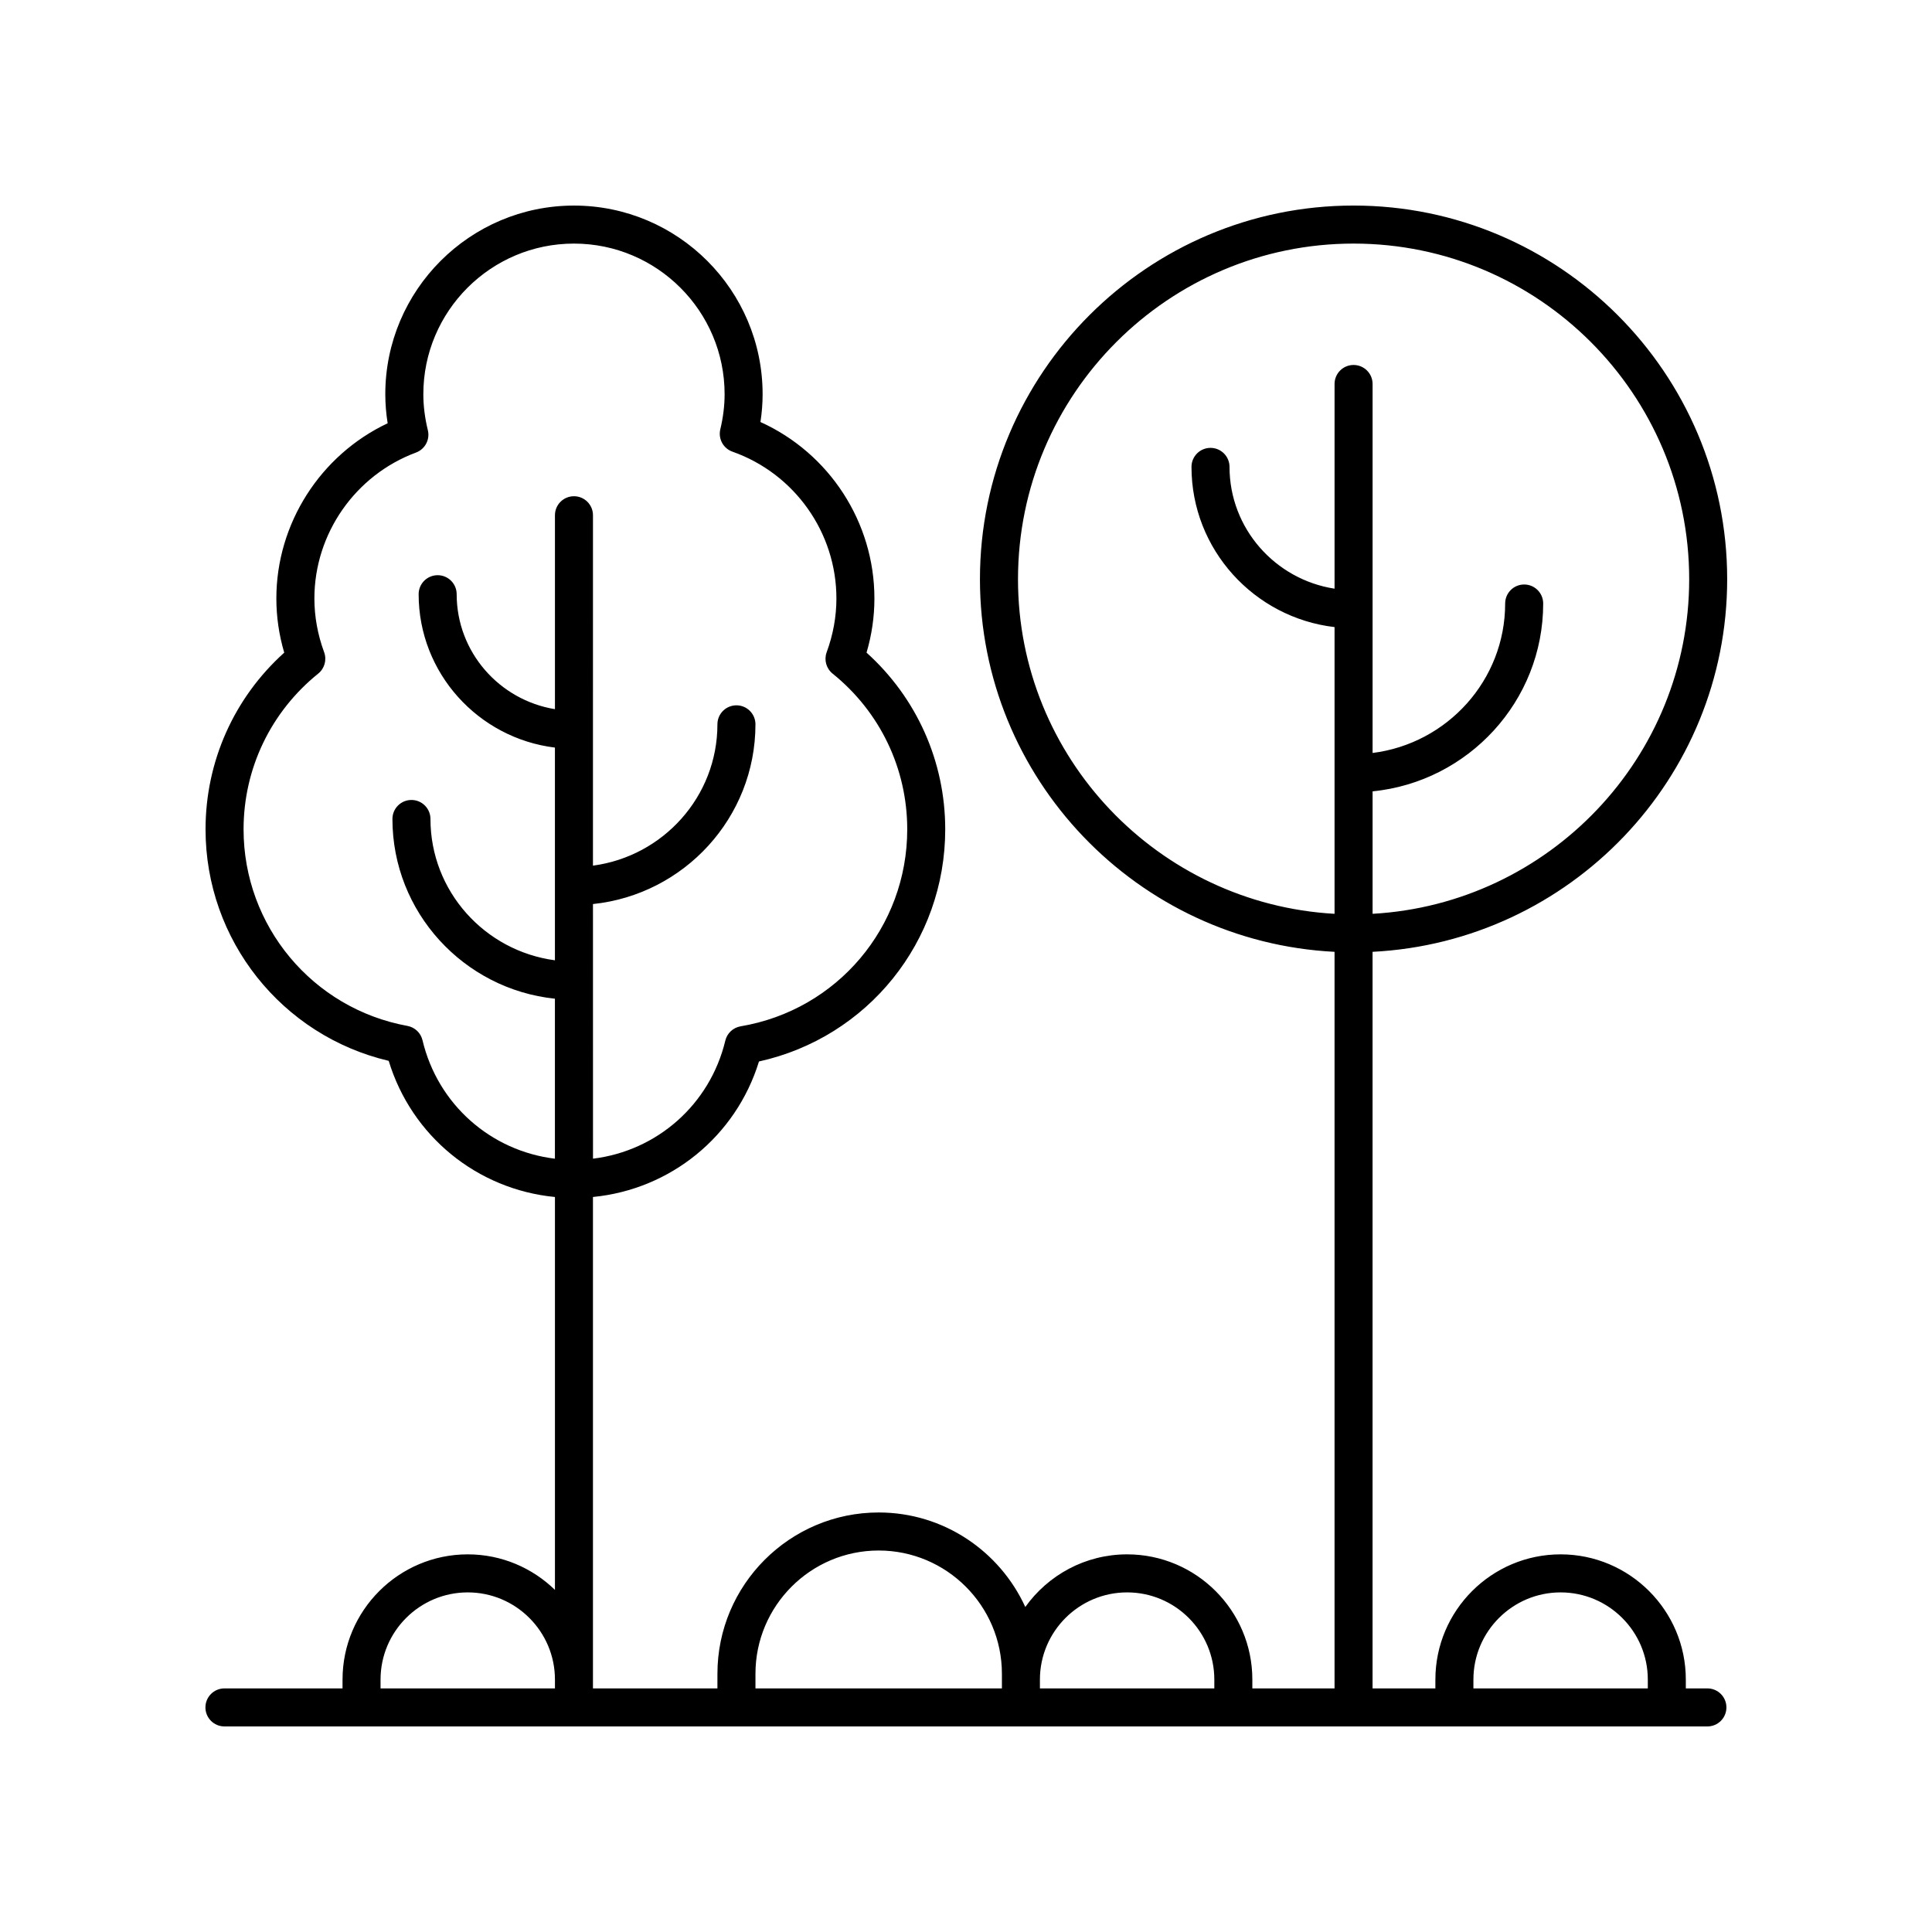
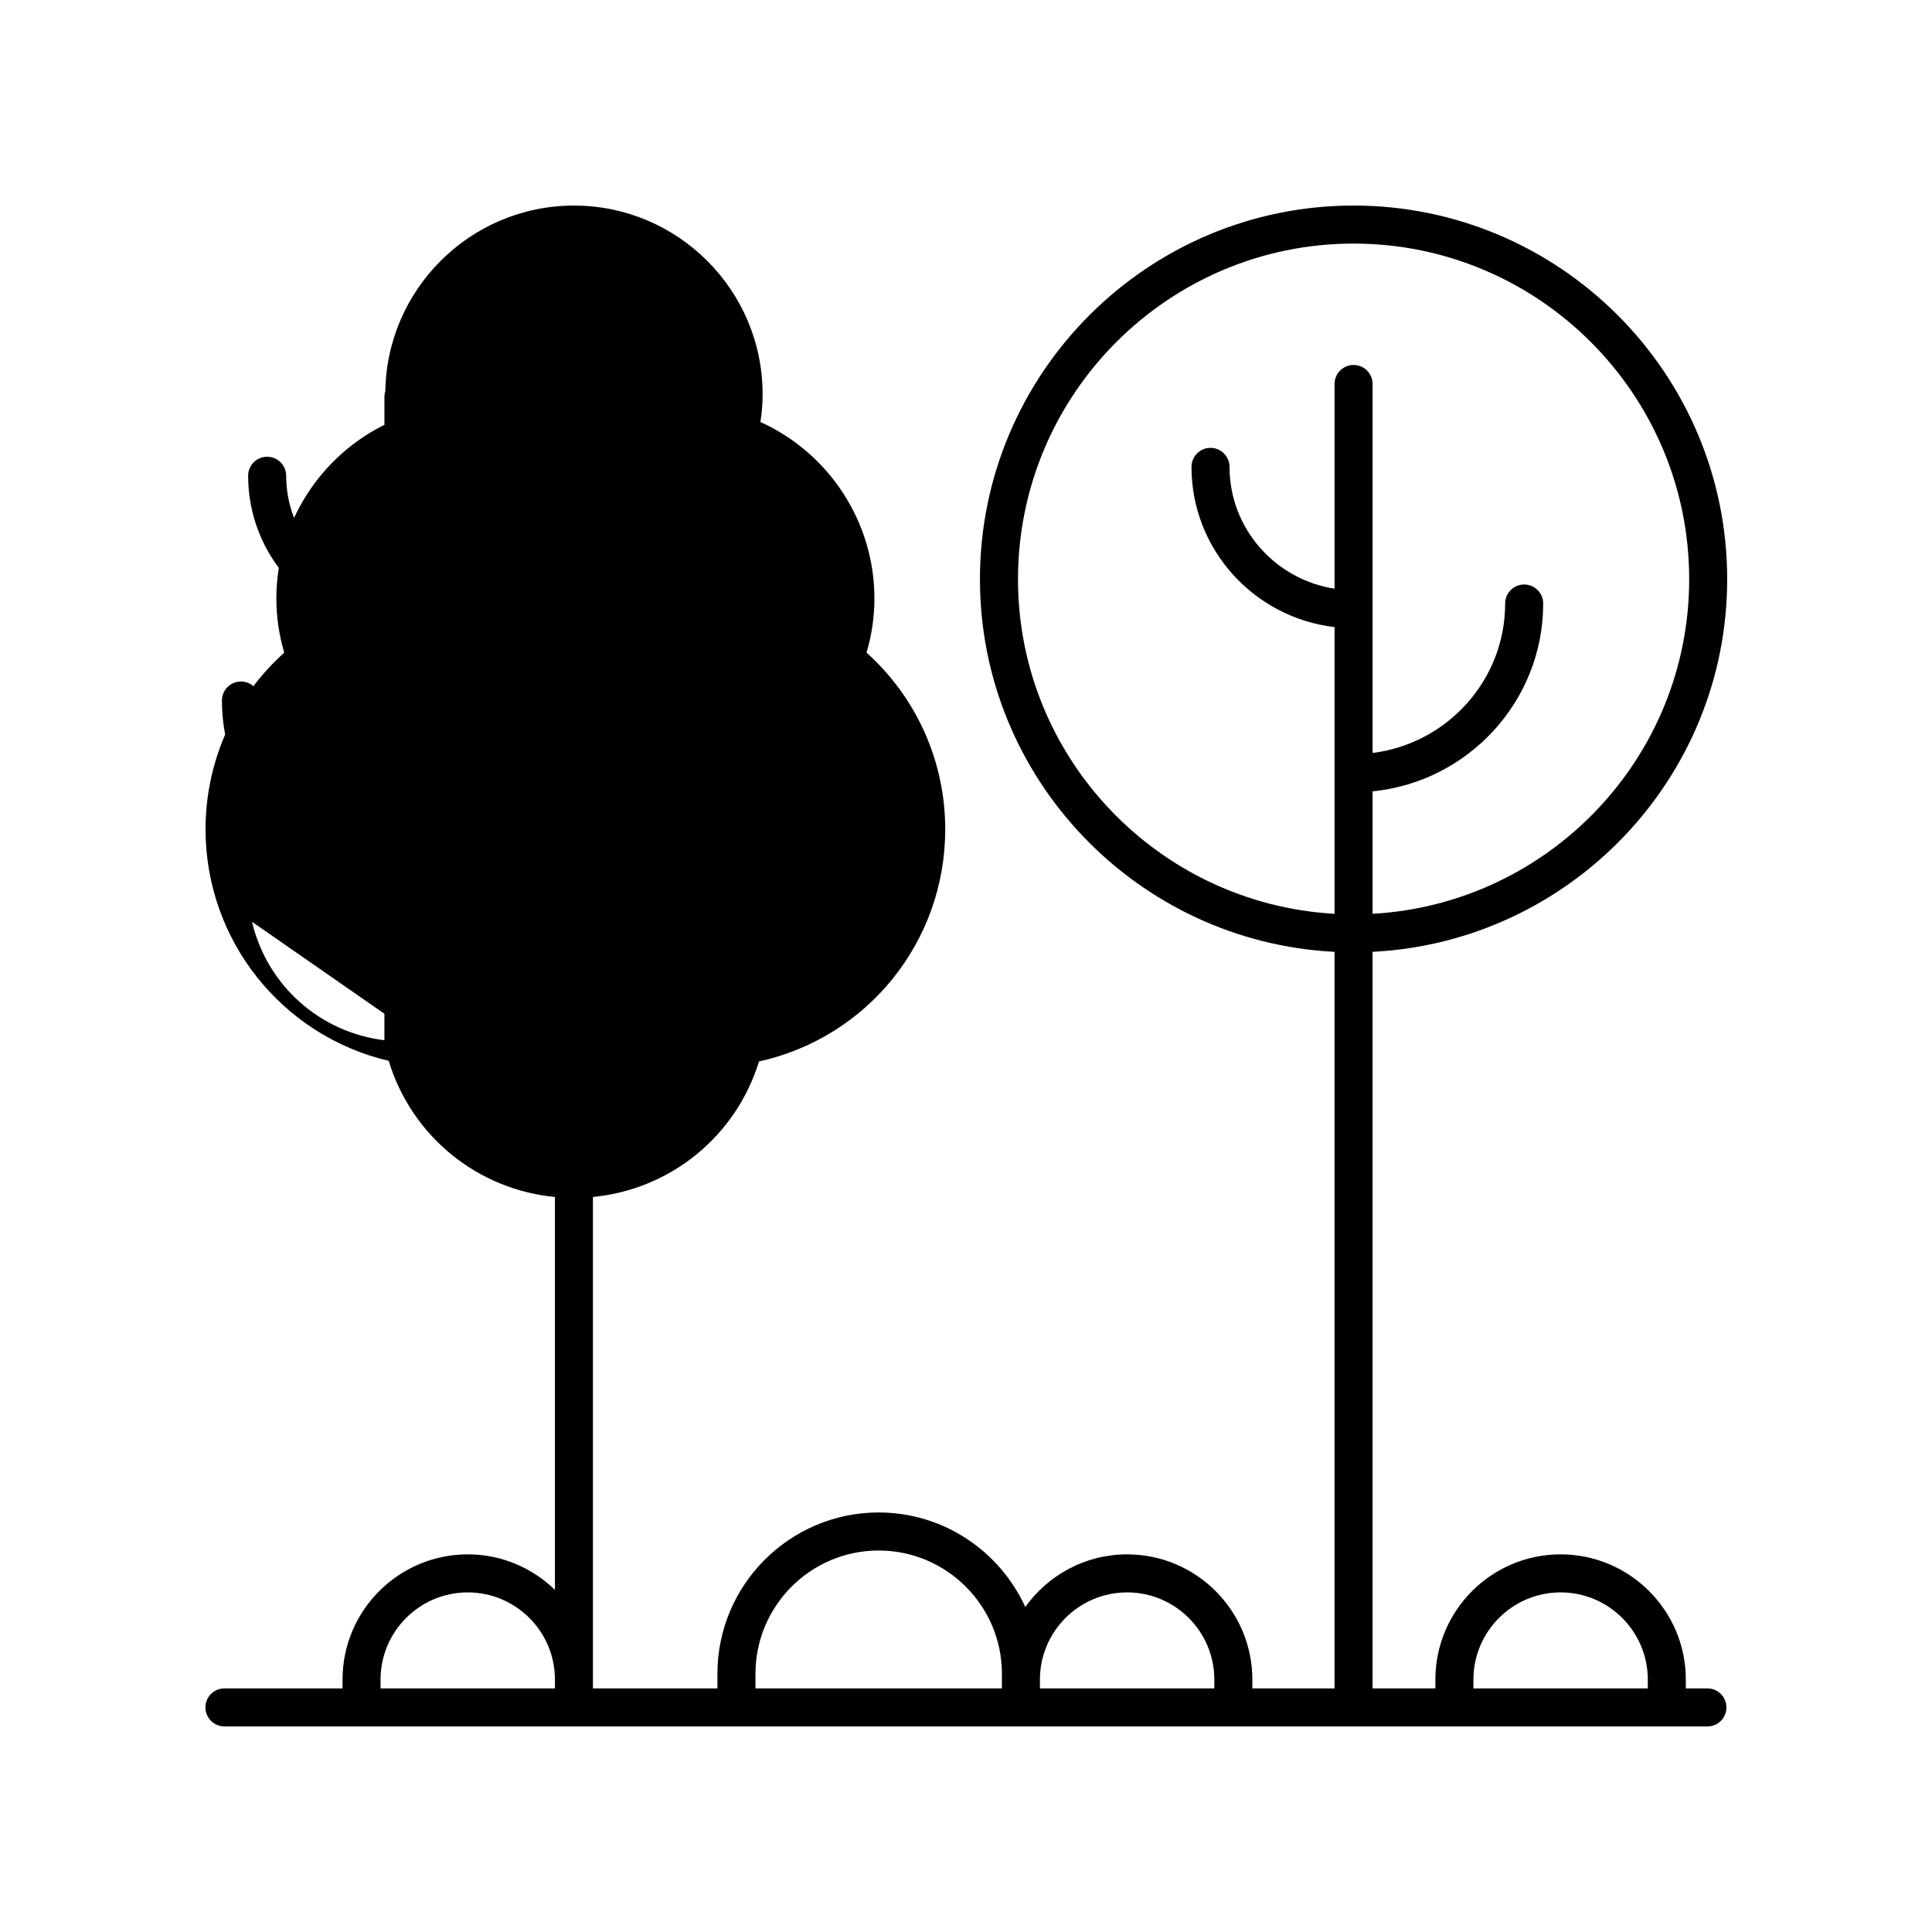
<svg xmlns="http://www.w3.org/2000/svg" fill="#000000" width="800px" height="800px" version="1.1" viewBox="144 144 512 512">
-   <path d="m267.96 555.92c-18.297 0-33.184 14.887-33.184 33.184l-0.004 2.34h-31.293c-2.785 0-5.039 2.254-5.039 5.039 0 2.781 2.254 5.039 5.039 5.039h393c2.785 0 5.039-2.254 5.039-5.039 0-2.781-2.254-5.039-5.039-5.039h-5.719v-2.34c0-18.297-14.887-33.184-33.184-33.184s-33.184 14.887-33.184 33.184l-0.004 2.34h-16.645v-195.2c52.25-2.648 93.977-45.863 93.977-98.758 0.004-54.594-44.414-99.012-99.012-99.012-54.594 0-99.012 44.418-99.012 99.012 0 52.895 41.727 96.109 93.973 98.758v195.2h-21.785v-2.34c0-18.297-14.887-33.184-33.184-33.184-11.125 0-20.965 5.523-26.988 13.949-6.742-14.75-21.605-25.047-38.855-25.047-23.562 0-42.73 19.172-42.73 42.734l-0.004 3.887h-32.984v-130.23c20.543-1.996 37.887-16.059 43.996-35.91 28.785-6.363 49.359-31.738 49.359-61.52 0-17.98-7.559-34.855-20.852-46.828 1.387-4.707 2.086-9.52 2.086-14.355 0-20.234-11.969-38.512-30.203-46.762 0.383-2.481 0.574-4.945 0.574-7.363 0-27.57-22.43-49.996-49.996-49.996s-49.996 22.43-49.996 49.996c0 2.523 0.211 5.098 0.625 7.695-17.805 8.402-29.496 26.551-29.496 46.43 0 4.836 0.699 9.652 2.086 14.359-13.297 11.973-20.852 28.844-20.852 46.824 0 29.379 20.227 54.684 48.539 61.352 6.066 19.953 23.434 34.082 44.055 36.082v104.12c-5.981-5.816-14.129-9.418-23.109-9.418zm145.82-258.43c0-49.039 39.895-88.938 88.934-88.938 49.043 0 88.938 39.895 88.938 88.938 0 47.34-37.207 86.047-83.902 88.68v-32.453c25.348-2.523 45.211-23.883 45.211-49.781 0-2.781-2.254-5.039-5.039-5.039s-5.039 2.254-5.039 5.039c0 20.332-15.359 37.133-35.133 39.609v-97.785c0-2.781-2.254-5.039-5.039-5.039-2.785 0-5.039 2.254-5.039 5.039v54.246c-15.738-2.426-27.836-15.953-27.836-32.277 0-2.781-2.254-5.039-5.039-5.039s-5.039 2.254-5.039 5.039c0 21.891 16.598 39.965 37.914 42.457v75.984c-46.684-2.633-83.891-41.34-83.891-88.68zm120.69 291.62c0-12.742 10.367-23.109 23.109-23.109 12.742 0 23.109 10.367 23.109 23.109v2.34h-46.219zm-91.77-23.109c12.742 0 23.109 10.367 23.109 23.109v2.34h-46.219v-2.34c0-12.742 10.367-23.109 23.109-23.109zm-98.496 21.562c0-18.008 14.648-32.66 32.652-32.66 18.008 0 32.66 14.652 32.66 32.66v3.887h-65.312zm-99.355 3.887v-2.34c0-12.742 10.367-23.109 23.109-23.109 12.742 0 23.109 10.367 23.109 23.109v2.34zm11.117-171.78c-0.461-1.945-2.027-3.434-3.996-3.793-25.16-4.598-43.422-26.508-43.422-52.094 0-16.09 7.211-31.133 19.785-41.273 1.684-1.355 2.312-3.637 1.566-5.664-1.711-4.648-2.582-9.441-2.582-14.25 0-17.145 10.824-32.684 26.934-38.668 2.394-0.895 3.742-3.438 3.133-5.922-0.793-3.238-1.195-6.445-1.195-9.531-0.004-22.016 17.902-39.922 39.918-39.922 22.012 0 39.922 17.906 39.922 39.918 0 3.012-0.383 6.144-1.141 9.305-0.602 2.508 0.793 5.062 3.223 5.922 16.477 5.824 27.547 21.457 27.547 38.898 0 4.809-0.871 9.602-2.582 14.25-0.746 2.027-0.117 4.309 1.566 5.664 12.574 10.129 19.785 25.172 19.785 41.27 0 25.938-18.566 47.891-44.148 52.203-1.992 0.336-3.59 1.828-4.062 3.789-4.074 16.965-18.129 29.23-35.066 31.289l-0.008-67.477c24.164-2.516 43.059-22.914 43.059-47.629 0-2.781-2.254-5.039-5.039-5.039-2.785 0-5.039 2.254-5.039 5.039 0 19.152-14.398 34.984-32.984 37.449l0.004-92.859c0-2.781-2.254-5.039-5.039-5.039-2.785 0-5.039 2.254-5.039 5.039v51.391c-14.742-2.406-26.043-15.133-26.043-30.465 0-2.781-2.254-5.039-5.039-5.039s-5.039 2.254-5.039 5.039c0 20.898 15.797 38.16 36.117 40.648v56.367c-18.586-2.465-32.984-18.297-32.984-37.449 0-2.781-2.254-5.039-5.039-5.039-2.785 0-5.039 2.254-5.039 5.039 0 24.715 18.898 45.113 43.059 47.629v42.402c-16.973-2.062-31.047-14.371-35.09-31.398z" />
+   <path d="m267.96 555.92c-18.297 0-33.184 14.887-33.184 33.184l-0.004 2.34h-31.293c-2.785 0-5.039 2.254-5.039 5.039 0 2.781 2.254 5.039 5.039 5.039h393c2.785 0 5.039-2.254 5.039-5.039 0-2.781-2.254-5.039-5.039-5.039h-5.719v-2.34c0-18.297-14.887-33.184-33.184-33.184s-33.184 14.887-33.184 33.184l-0.004 2.34h-16.645v-195.2c52.25-2.648 93.977-45.863 93.977-98.758 0.004-54.594-44.414-99.012-99.012-99.012-54.594 0-99.012 44.418-99.012 99.012 0 52.895 41.727 96.109 93.973 98.758v195.2h-21.785v-2.34c0-18.297-14.887-33.184-33.184-33.184-11.125 0-20.965 5.523-26.988 13.949-6.742-14.75-21.605-25.047-38.855-25.047-23.562 0-42.73 19.172-42.73 42.734l-0.004 3.887h-32.984v-130.23c20.543-1.996 37.887-16.059 43.996-35.91 28.785-6.363 49.359-31.738 49.359-61.52 0-17.98-7.559-34.855-20.852-46.828 1.387-4.707 2.086-9.52 2.086-14.355 0-20.234-11.969-38.512-30.203-46.762 0.383-2.481 0.574-4.945 0.574-7.363 0-27.57-22.43-49.996-49.996-49.996s-49.996 22.43-49.996 49.996c0 2.523 0.211 5.098 0.625 7.695-17.805 8.402-29.496 26.551-29.496 46.43 0 4.836 0.699 9.652 2.086 14.359-13.297 11.973-20.852 28.844-20.852 46.824 0 29.379 20.227 54.684 48.539 61.352 6.066 19.953 23.434 34.082 44.055 36.082v104.12c-5.981-5.816-14.129-9.418-23.109-9.418zm145.82-258.43c0-49.039 39.895-88.938 88.934-88.938 49.043 0 88.938 39.895 88.938 88.938 0 47.34-37.207 86.047-83.902 88.68v-32.453c25.348-2.523 45.211-23.883 45.211-49.781 0-2.781-2.254-5.039-5.039-5.039s-5.039 2.254-5.039 5.039c0 20.332-15.359 37.133-35.133 39.609v-97.785c0-2.781-2.254-5.039-5.039-5.039-2.785 0-5.039 2.254-5.039 5.039v54.246c-15.738-2.426-27.836-15.953-27.836-32.277 0-2.781-2.254-5.039-5.039-5.039s-5.039 2.254-5.039 5.039c0 21.891 16.598 39.965 37.914 42.457v75.984c-46.684-2.633-83.891-41.34-83.891-88.68zm120.69 291.62c0-12.742 10.367-23.109 23.109-23.109 12.742 0 23.109 10.367 23.109 23.109v2.34h-46.219zm-91.77-23.109c12.742 0 23.109 10.367 23.109 23.109v2.34h-46.219v-2.34c0-12.742 10.367-23.109 23.109-23.109zm-98.496 21.562c0-18.008 14.648-32.66 32.652-32.66 18.008 0 32.66 14.652 32.66 32.66v3.887h-65.312zm-99.355 3.887v-2.34c0-12.742 10.367-23.109 23.109-23.109 12.742 0 23.109 10.367 23.109 23.109v2.34zm11.117-171.78l-0.008-67.477c24.164-2.516 43.059-22.914 43.059-47.629 0-2.781-2.254-5.039-5.039-5.039-2.785 0-5.039 2.254-5.039 5.039 0 19.152-14.398 34.984-32.984 37.449l0.004-92.859c0-2.781-2.254-5.039-5.039-5.039-2.785 0-5.039 2.254-5.039 5.039v51.391c-14.742-2.406-26.043-15.133-26.043-30.465 0-2.781-2.254-5.039-5.039-5.039s-5.039 2.254-5.039 5.039c0 20.898 15.797 38.16 36.117 40.648v56.367c-18.586-2.465-32.984-18.297-32.984-37.449 0-2.781-2.254-5.039-5.039-5.039-2.785 0-5.039 2.254-5.039 5.039 0 24.715 18.898 45.113 43.059 47.629v42.402c-16.973-2.062-31.047-14.371-35.09-31.398z" />
</svg>